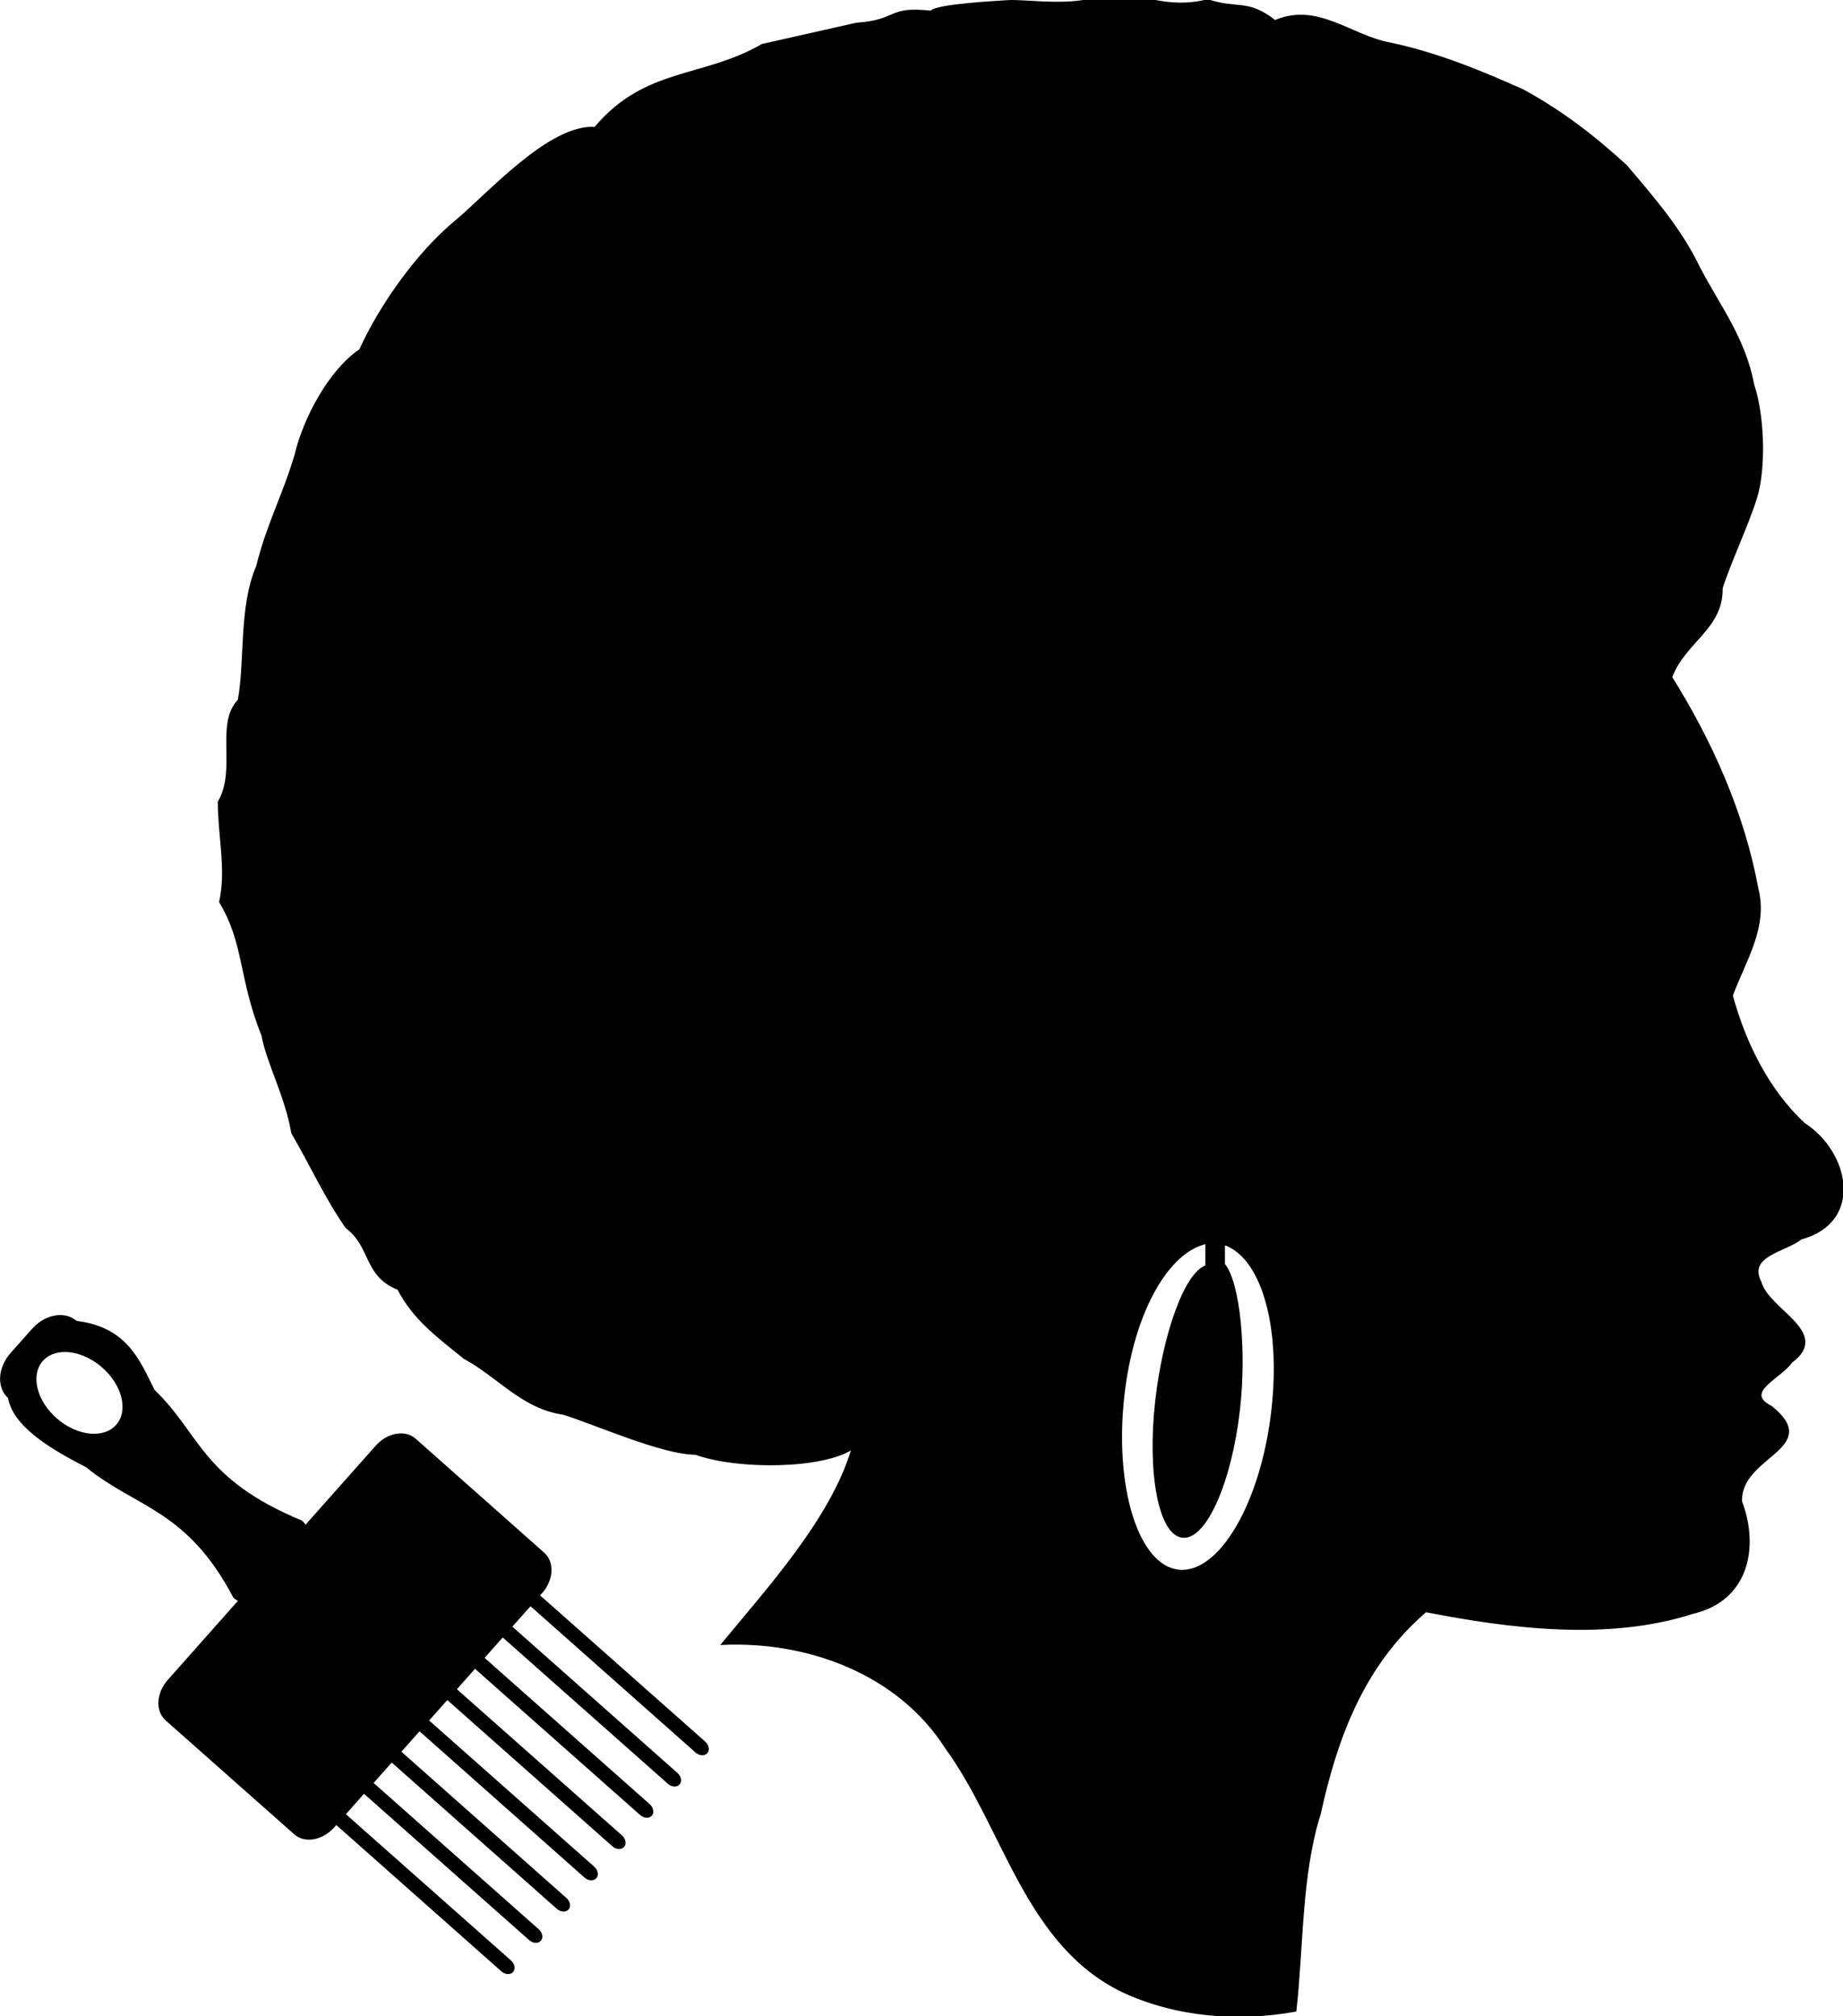
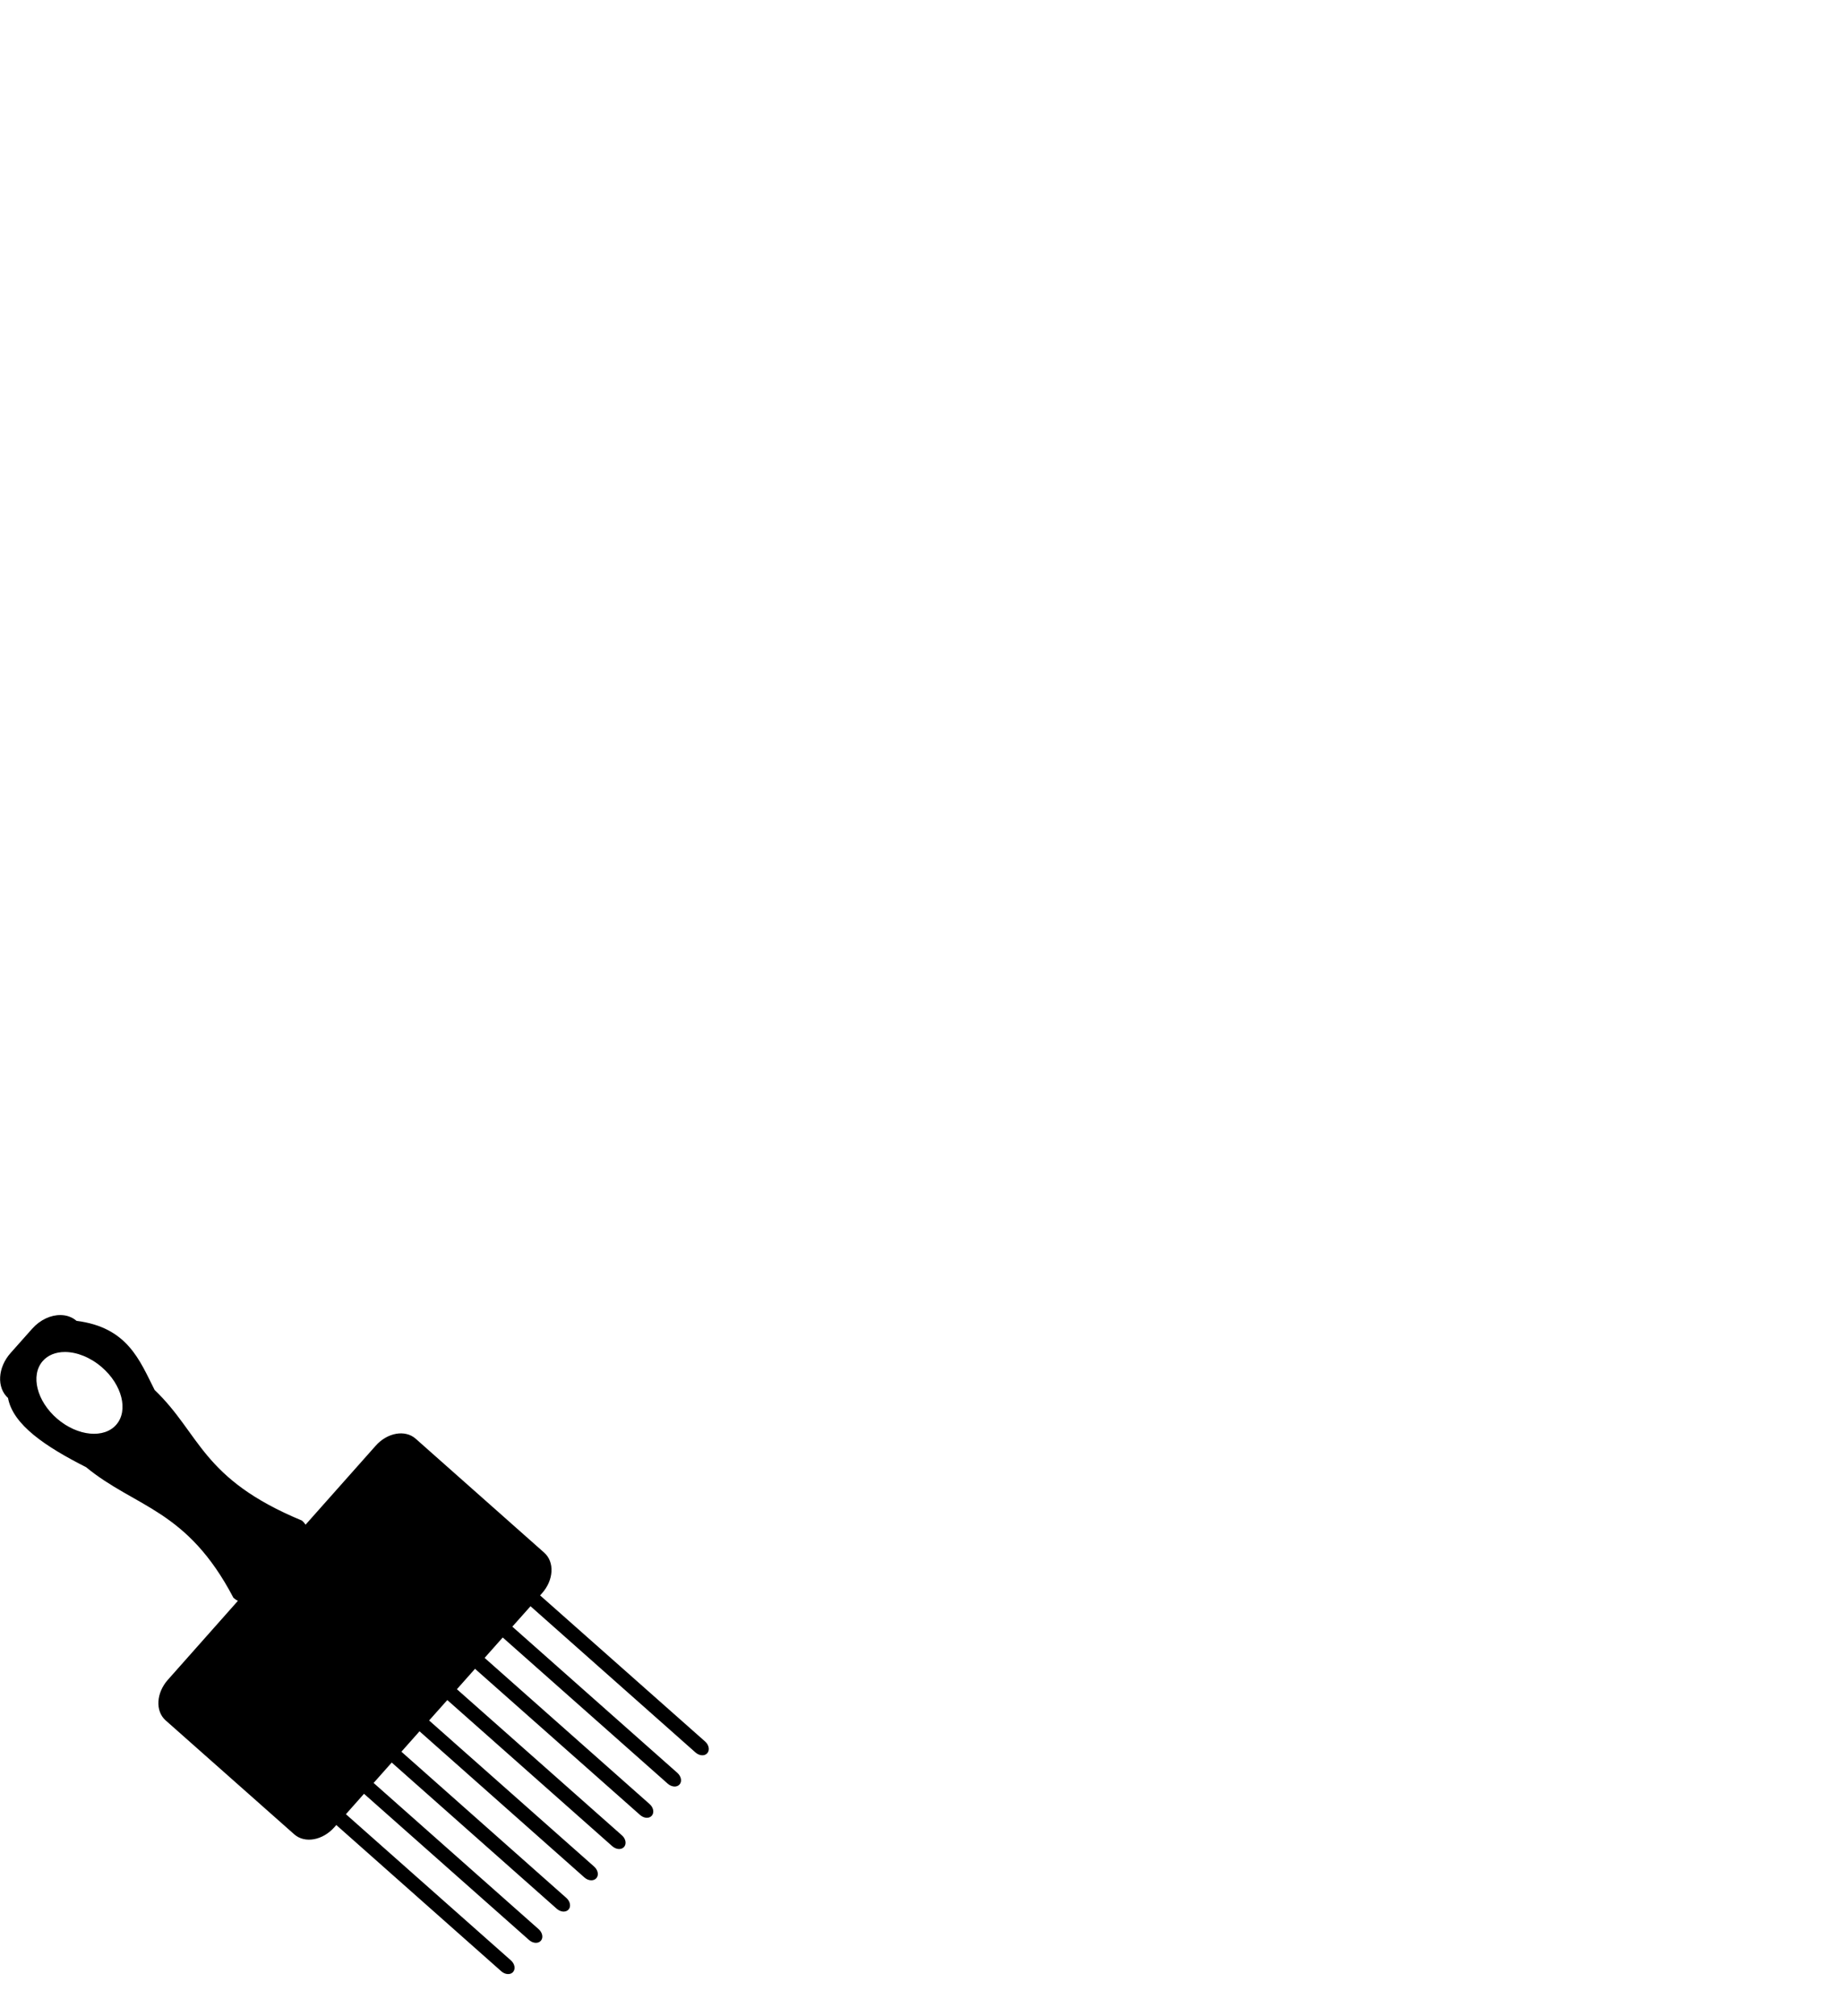
<svg xmlns="http://www.w3.org/2000/svg" xmlns:ns1="http://sodipodi.sourceforge.net/DTD/sodipodi-0.dtd" xmlns:ns2="http://www.inkscape.org/namespaces/inkscape" id="svg2" ns1:version="0.32" ns2:version="0.46" width="364.479" height="398.762" version="1.0" ns1:docname="blackpowerchick.svg" ns2:output_extension="org.inkscape.output.svg.inkscape">
  <ns1:namedview ns2:window-height="480" ns2:window-width="640" ns2:pageshadow="2" ns2:pageopacity="0.0" guidetolerance="10.0" gridtolerance="10.0" objecttolerance="10.0" borderopacity="1.0" bordercolor="#666666" pagecolor="#ffffff" id="base" showgrid="false" ns2:zoom="0.43549024" ns2:cx="229.32435" ns2:cy="317.88896" ns2:current-layer="g3459" showguides="true" ns2:guide-bbox="true" />
  <defs id="defs5">
    <linearGradient id="linearGradient3608">
      <stop id="stop3610" offset="0" style="stop-color:#333333;stop-opacity:1" />
      <stop id="stop3616" offset="1" style="stop-color:#000000;stop-opacity:1" />
    </linearGradient>
    <linearGradient id="linearGradient3588">
      <stop id="stop3590" offset="0" style="stop-color:#cdde87;stop-opacity:1" />
      <stop id="stop3596" offset="1" style="stop-color:#445500;stop-opacity:1" />
    </linearGradient>
    <linearGradient id="linearGradient3576">
      <stop style="stop-color:#c8ab37;stop-opacity:1" offset="0" id="stop3578" />
      <stop style="stop-color:#786721;stop-opacity:1" offset="1" id="stop3584" />
    </linearGradient>
    <linearGradient id="linearGradient3556">
      <stop style="stop-color:#ff9955;stop-opacity:1" offset="0" id="stop3558" />
      <stop id="stop3560" offset="0.268" style="stop-color:#d38d5f;stop-opacity:1" />
      <stop style="stop-color:#c87137;stop-opacity:1" offset="0.75" id="stop3562" />
      <stop style="stop-color:#c87137;stop-opacity:1" offset="1" id="stop3564" />
    </linearGradient>
    <linearGradient id="linearGradient3474">
      <stop id="stop3476" offset="0" style="stop-color:#c87137;stop-opacity:1" />
      <stop style="stop-color:#c87137;stop-opacity:1" offset="0.256" id="stop3478" />
      <stop id="stop3480" offset="0.436" style="stop-color:#c87137;stop-opacity:1" />
      <stop id="stop3482" offset="1" style="stop-color:#28170b;stop-opacity:1" />
    </linearGradient>
    <linearGradient id="linearGradient3282">
      <stop style="stop-color:#5b3821;stop-opacity:1" offset="0" id="stop3284" />
      <stop id="stop3290" offset="0.5" style="stop-color:#e9c6af;stop-opacity:1" />
      <stop style="stop-color:#76533c;stop-opacity:1;" offset="0.75" id="stop3292" />
      <stop style="stop-color:#502d16;stop-opacity:1" offset="1" id="stop3286" />
    </linearGradient>
    <linearGradient id="linearGradient3208">
      <stop id="stop3210" offset="0" style="stop-color:#ff9955;stop-opacity:1" />
      <stop style="stop-color:#ffb380;stop-opacity:1" offset="0.5" id="stop3338" />
      <stop id="stop3340" offset="0.75" style="stop-color:#ff9955;stop-opacity:1" />
      <stop id="stop3212" offset="1" style="stop-color:#c87137;stop-opacity:1" />
    </linearGradient>
    <linearGradient id="linearGradient3180">
      <stop style="stop-color:#cdde87;stop-opacity:1" offset="0" id="stop3182" />
      <stop id="stop3318" offset="0.332" style="stop-color:#9aab54;stop-opacity:1;" />
      <stop style="stop-color:#80913a;stop-opacity:1;" offset="0.598" id="stop3320" />
      <stop style="stop-color:#445500;stop-opacity:1" offset="1" id="stop3184" />
    </linearGradient>
    <ns2:perspective ns1:type="inkscape:persp3d" ns2:vp_x="0 : 526.18109 : 1" ns2:vp_y="0 : 1000 : 0" ns2:vp_z="744.09448 : 526.18109 : 1" ns2:persp3d-origin="372.04724 : 350.78739 : 1" id="perspective9" />
    <ns2:perspective id="perspective2482" ns2:persp3d-origin="372.04724 : 350.78739 : 1" ns2:vp_z="744.09448 : 526.18109 : 1" ns2:vp_y="0 : 1000 : 0" ns2:vp_x="0 : 526.18109 : 1" ns1:type="inkscape:persp3d" />
  </defs>
  <g id="g3459" transform="matrix(0.533,0,0,0.533,-64.119,-79.429)">
-     <path style="fill:#000000;fill-rule:evenodd;stroke:#000000;stroke-width:0.809px;stroke-linecap:butt;stroke-linejoin:miter;stroke-opacity:1" d="M 494.112,149.491 C 492.382,149.652 467.874,150.755 465.717,153.395 C 449.563,151.575 453.643,156.805 438.099,157.854 L 403.141,165.728 C 381.119,178.478 359.815,174.207 341.119,196.516 C 324.177,195.35 301.118,221.507 289.43,231.172 C 275.247,242.856 261.273,262.679 253.956,278.932 C 242.615,286.505 233.058,304.63 230.013,317.803 C 225.379,333.362 219.65,343.414 215.764,359.149 C 209.227,374.293 211.615,394.544 208.923,408.882 C 200.404,417.732 208.619,434.389 201.512,446.617 C 201.507,459.307 204.698,471.421 202.021,483.729 C 211.298,499.152 209.176,511.902 217.692,533.175 C 219.68,543.679 226.427,555.683 228.781,569.439 C 235.793,581.445 241.304,593.675 248.864,604.458 C 258.493,611.782 255.391,622.256 268.1,627.314 C 273.868,638.376 282.344,644.659 292.653,652.942 C 305.222,659.721 314.144,671.418 329.256,673.591 C 340.92,677.13 365.681,688.365 378.411,688.468 C 394.563,694.208 425.822,693.69 436.684,686.377 C 429.294,712.096 405.69,738.087 388.432,759.017 C 420.16,757.607 453.708,769.925 471.369,797.601 C 493.088,827.467 500.846,870.344 536.655,887.836 C 556.659,897.24 579.706,898.931 600.923,895.132 C 603.579,871.587 602.758,844.797 609.975,821.984 C 616.07,794.187 625.899,766.911 649.309,746.869 C 681.025,753.053 717.058,757.567 748.242,747.533 C 768.861,742.797 772.656,723.105 766.289,706.291 C 765.45,689.077 796.73,686.527 777.377,671.045 C 766.569,665.629 781.254,660.004 784.901,654.412 C 799.657,643.541 776.306,635.304 773.474,624.881 C 768.28,614.717 782.604,613.337 788.522,608.588 C 811.648,602.313 805.99,576.566 789.767,566.157 C 776.111,553.556 767.554,535.744 762.838,518.466 C 767.573,505.587 776.064,493.043 772.285,478.638 C 767.158,450.803 755.213,424.127 740.321,400.339 C 745.396,386.889 759.318,382.254 759.07,367.281 C 762.228,357.336 768.516,344.24 771.757,333.99 C 775.222,323.029 774.66,303.46 770.811,291.925 C 767.582,274.63 758.243,262.833 750.787,248.552 C 743.778,233.935 733.87,222.707 723.632,210.591 C 710.919,198.954 699.368,190.288 685.501,182.643 C 670.13,175.72 653.468,168.876 636.169,165.219 C 621.41,162.579 609.313,150.102 593.342,156.902 C 583.105,148.856 579.718,152.864 568.42,149.147 C 552.787,152.983 544.652,146.845 530.076,146.589 C 521.798,152.575 500.292,148.916 494.112,149.491 z M 567.941,610.228 L 567.941,618.884 C 560.109,621.474 552.113,644.255 549.328,668.895 C 546.281,695.857 550.643,718.408 559.115,719.246 C 567.588,720.084 576.944,698.912 579.991,671.95 C 582.479,649.932 579.997,624.917 574.39,618.205 L 574.39,610.568 C 588.101,614.952 596.106,639.823 592.437,672.29 C 588.542,706.759 572.98,733.43 557.701,731.919 C 542.422,730.407 533.213,701.215 537.108,666.746 C 540.676,635.173 553.982,613.063 567.941,610.228 z" id="path2506" ns1:nodetypes="cccccccccccccccccccccccccccccccccccccscccccccccccsssccsssc" />
    <path id="rect3403" d="M 142.835,637.33 C 139.282,637.263 135.38,639.005 132.429,642.33 L 124.46,651.298 C 119.738,656.619 119.336,663.905 123.554,667.642 C 125.317,677.557 137.432,685.627 152.398,693.205 C 170.708,708.292 189.834,708.726 207.148,741.736 C 207.732,742.253 208.37,742.658 209.054,742.986 L 182.804,772.58 C 178.587,777.331 178.193,783.867 181.96,787.205 L 229.679,829.486 C 233.446,832.824 239.899,831.644 244.116,826.892 L 245.054,825.83 L 306.491,880.298 C 307.797,881.455 309.552,881.6 310.429,880.611 C 311.306,879.622 310.984,877.893 309.679,876.736 L 248.21,822.267 L 255.335,814.236 L 316.804,868.705 C 318.109,869.861 319.864,870.006 320.741,869.017 C 321.619,868.029 321.266,866.299 319.96,865.142 L 258.491,810.673 L 265.616,802.642 L 327.085,857.111 C 328.391,858.268 330.145,858.412 331.023,857.423 C 331.9,856.435 331.547,854.705 330.241,853.548 L 268.804,799.08 L 275.929,791.048 L 337.366,845.517 C 338.672,846.674 340.458,846.787 341.335,845.798 C 342.213,844.81 341.859,843.08 340.554,841.923 L 279.085,787.486 L 286.241,779.455 L 347.679,833.892 C 348.984,835.049 350.739,835.193 351.616,834.205 C 352.494,833.216 352.172,831.486 350.866,830.33 L 289.398,775.892 L 296.523,767.861 L 357.991,822.298 C 359.297,823.455 361.02,823.6 361.898,822.611 C 362.775,821.622 362.453,819.893 361.148,818.736 L 299.679,764.267 L 306.804,756.236 L 368.273,810.705 C 369.578,811.861 371.333,812.006 372.21,811.017 C 373.088,810.029 372.734,808.299 371.429,807.142 L 309.96,752.673 L 317.116,744.642 L 378.554,799.111 C 379.859,800.268 381.614,800.412 382.491,799.423 C 383.369,798.435 383.047,796.674 381.741,795.517 L 320.273,741.08 L 321.21,740.017 C 325.428,735.266 325.79,728.762 322.023,725.423 L 274.335,683.142 C 270.568,679.804 264.146,680.953 259.929,685.705 L 233.648,715.298 C 233.24,714.658 232.764,714.067 232.179,713.548 C 194.694,698.004 194.442,681.229 177.429,665.017 C 171.776,653.855 167.419,641.832 148.554,639.455 C 146.972,638.053 144.967,637.37 142.835,637.33 z M 144.398,650.423 C 148.829,650.431 153.885,652.368 158.21,656.08 C 165.9,662.679 168.368,672.433 163.71,677.861 C 159.052,683.289 149.025,682.335 141.335,675.736 C 133.646,669.137 131.208,659.383 135.866,653.955 C 137.904,651.58 140.951,650.417 144.398,650.423 z" style="fill:#000000;fill-rule:evenodd;stroke:#000000;stroke-width:0.61px;stroke-linecap:butt;stroke-linejoin:miter;stroke-opacity:1" />
  </g>
</svg>